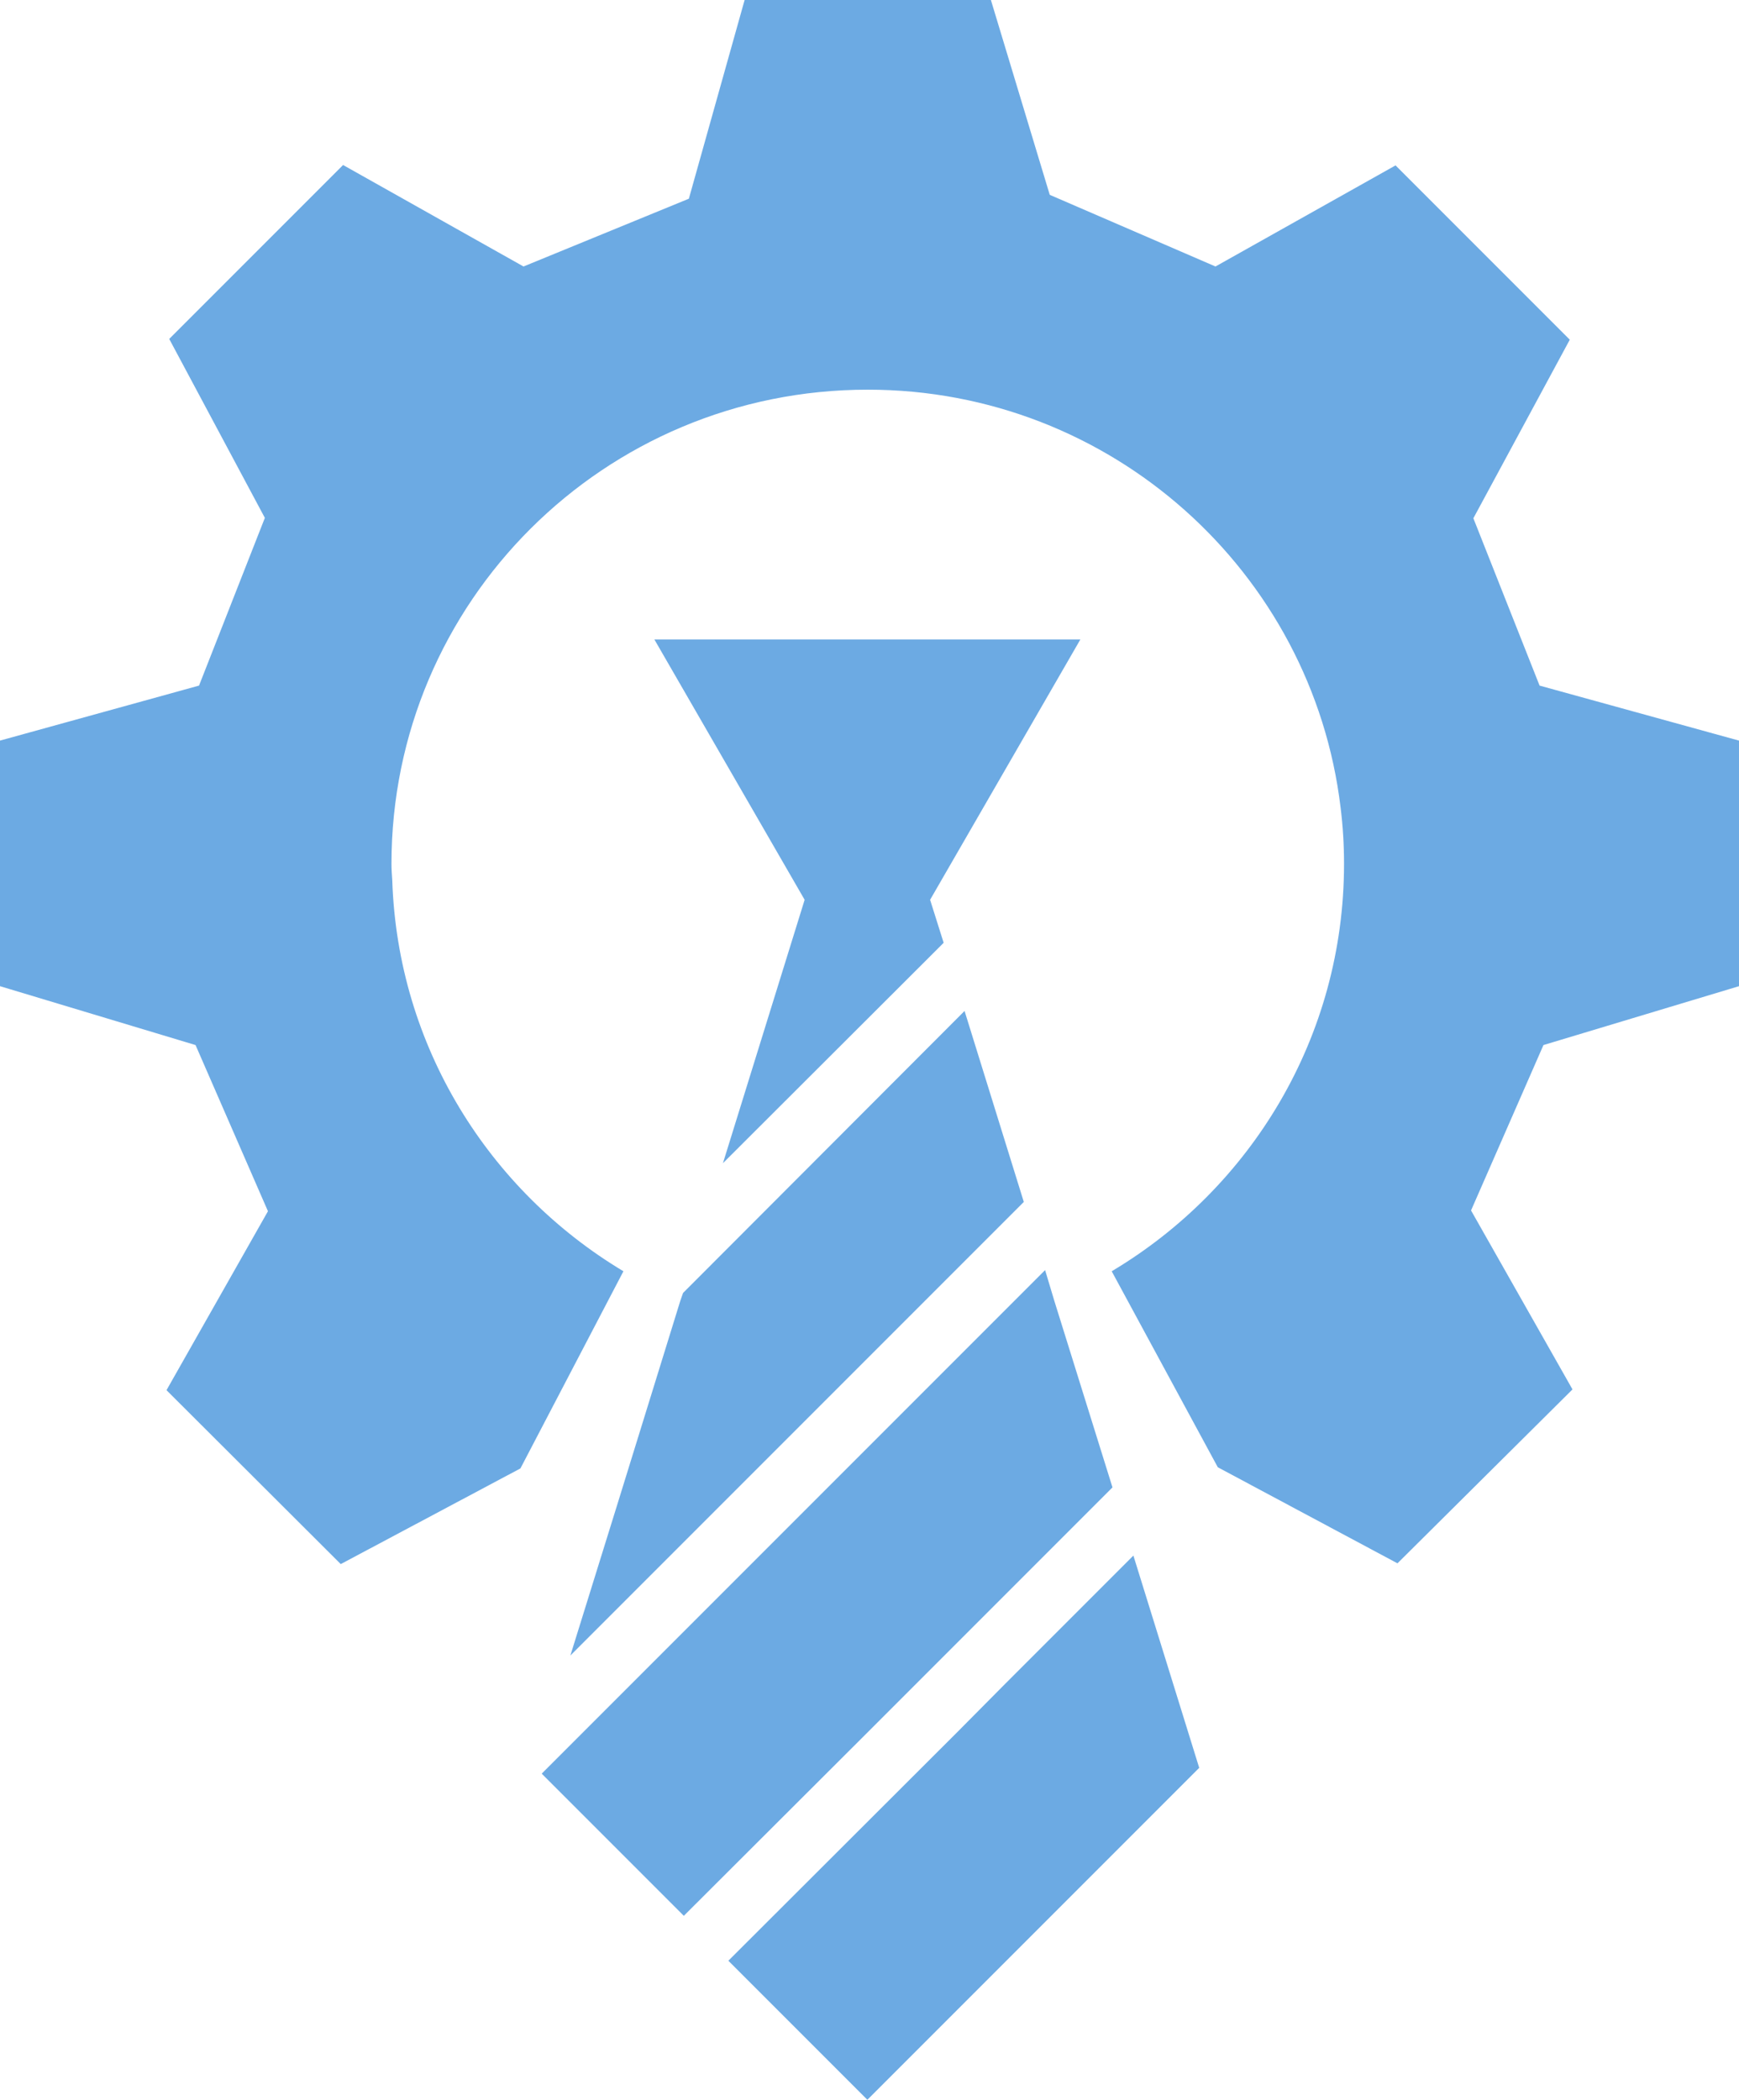
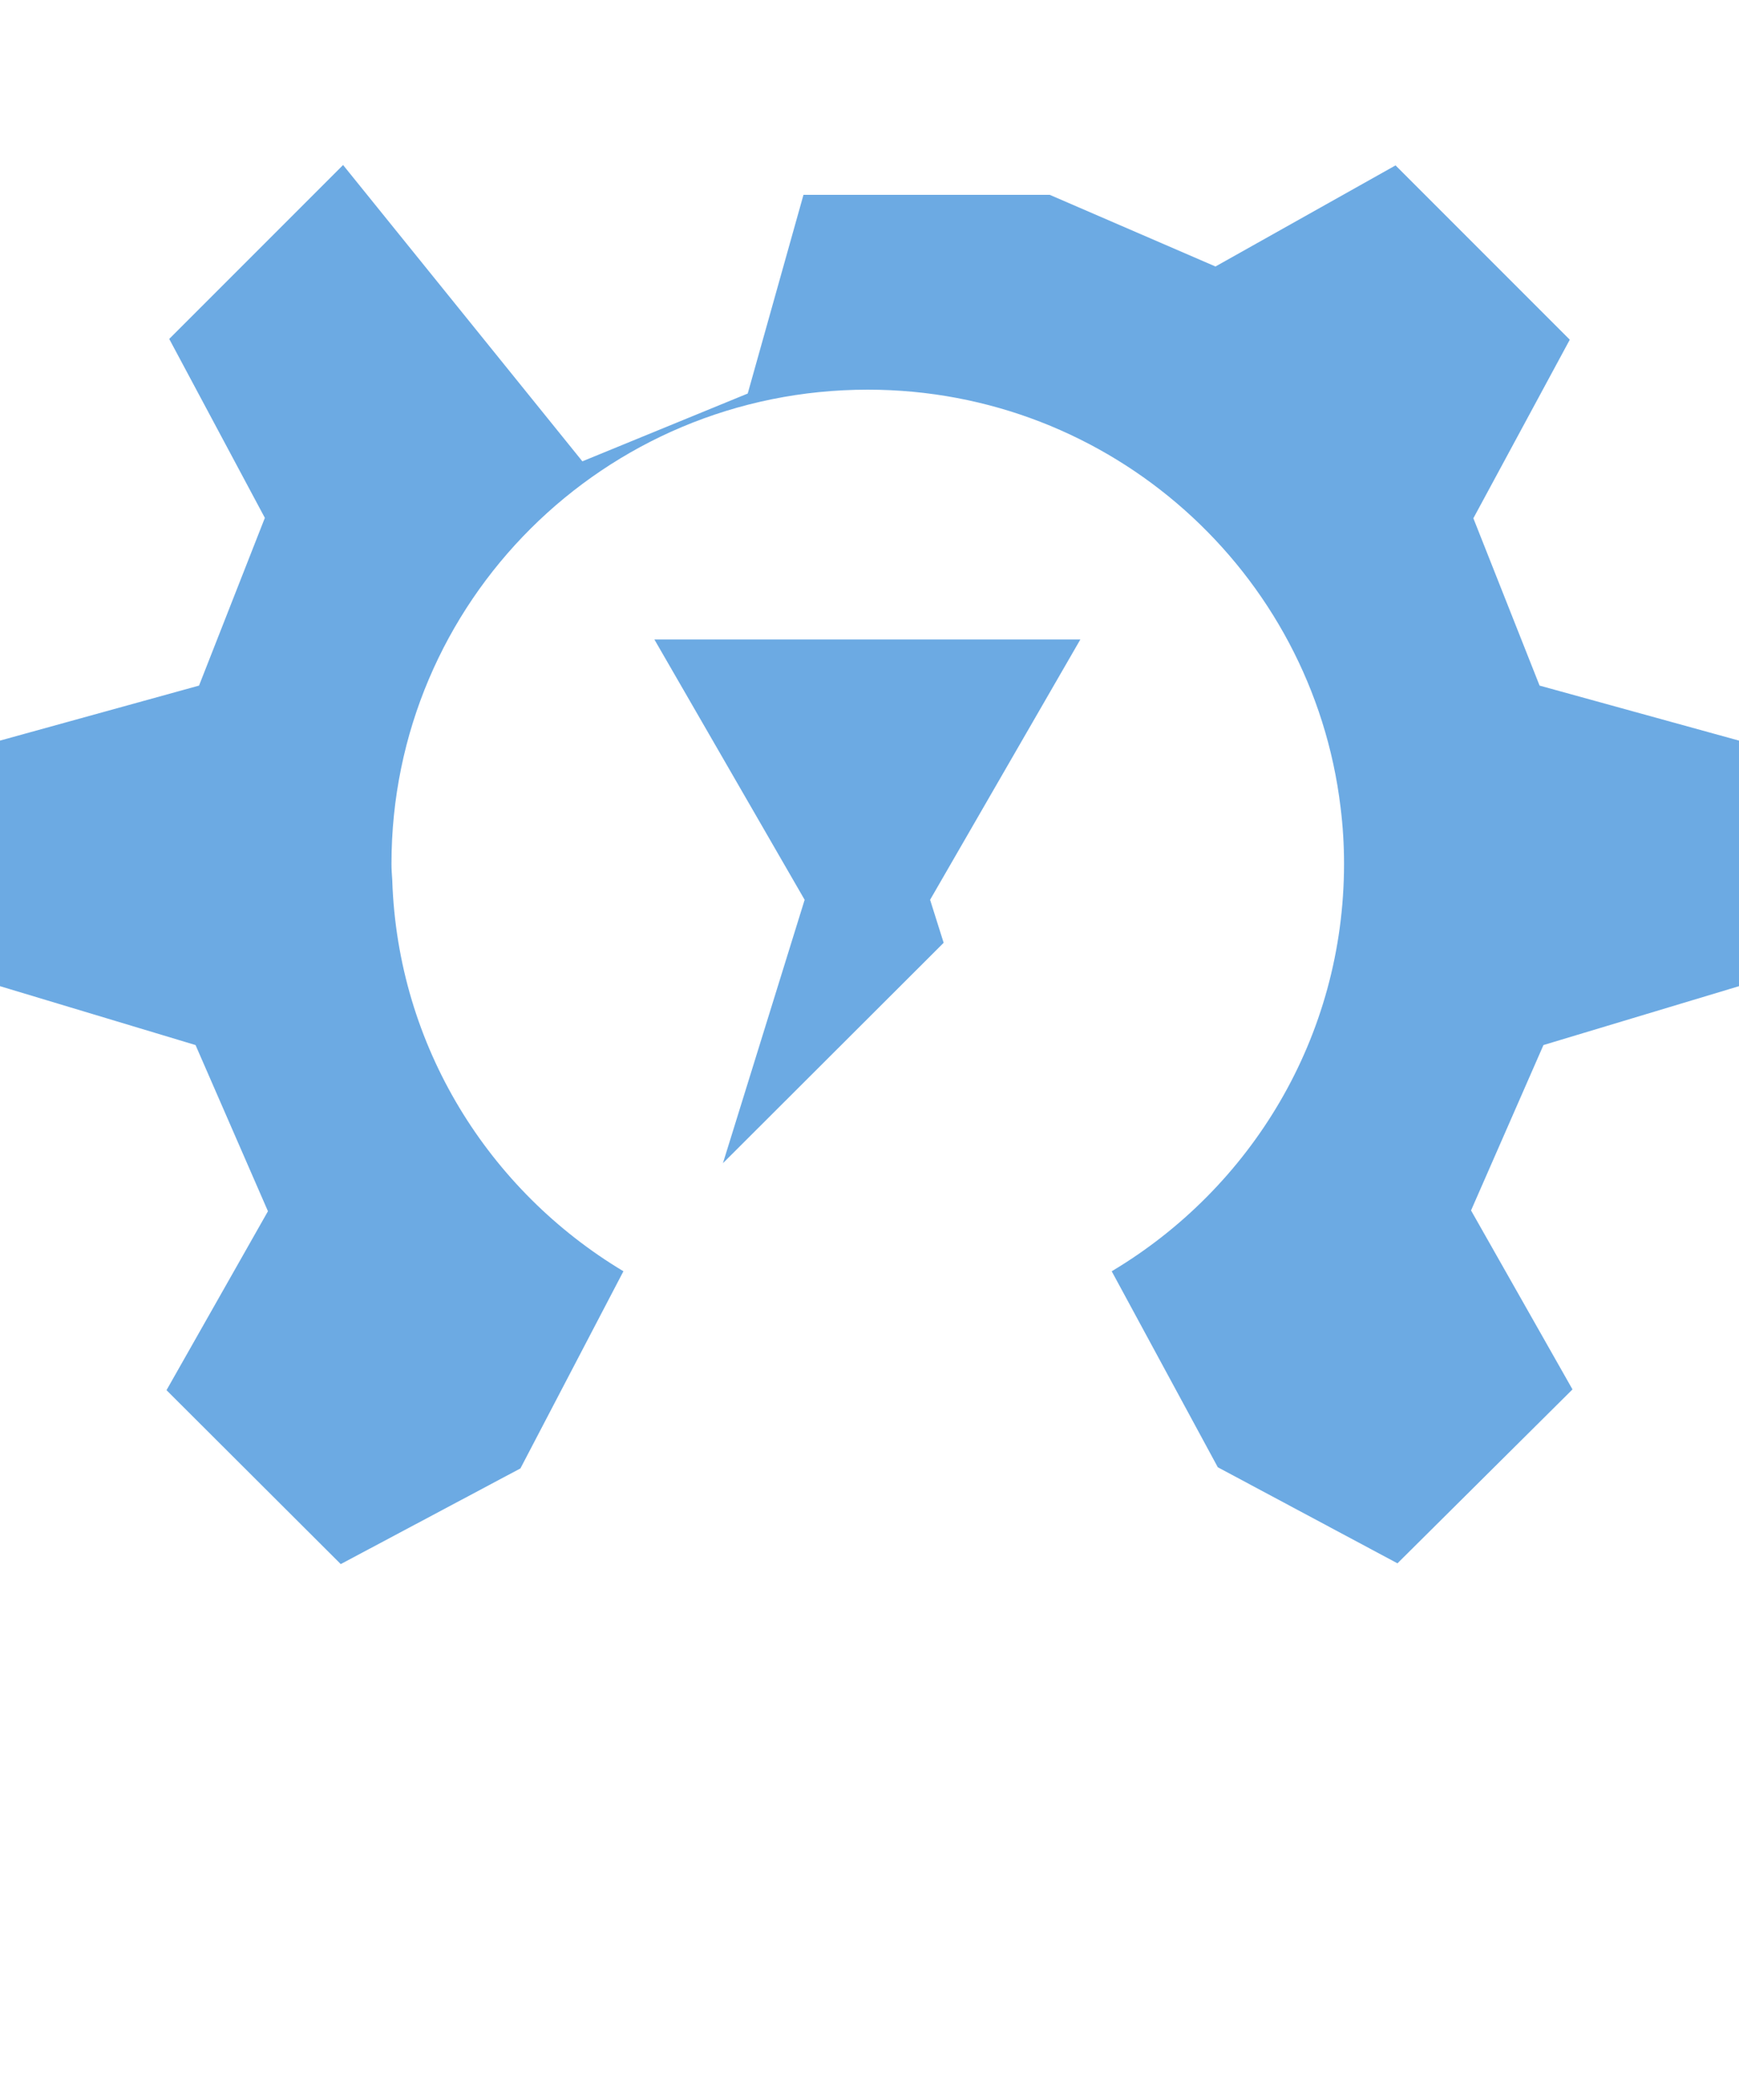
<svg xmlns="http://www.w3.org/2000/svg" version="1.1" id="Layer_1" x="0px" y="0px" width="44.91px" height="54.21px" viewBox="0 0 44.91 54.21" enable-background="new 0 0 44.91 54.21" xml:space="preserve">
  <g>
    <polygon fill="#6CAAE3" points="16.9,16.51 20.78,23.23 18.67,30.03 24.37,24.34 24.02,23.23 27.9,16.51  " />
-     <polygon fill="#6CAAE3" points="25.97,43.46 24.72,44.72 18.81,50.62 22.4,54.21 30.97,45.64 29.27,40.16  " />
-     <polygon fill="#6CAAE3" points="14.73,42.74 17.81,39.66 22.93,34.54 26.44,31.03 24.91,26.1 17.64,33.38 17.57,33.58 15.93,38.88     " />
-     <polygon fill="#6CAAE3" points="26.97,40.16 27.67,39.46 28.73,38.4 27.23,33.59 26.99,32.79 25.66,34.12 18.31,41.47 13.99,45.79    17.66,49.46 22.41,44.72  " />
-     <path fill="#6CAAE3" d="M39.76,17.7l-1.71-4.32l2.49-4.61l-4.5-4.5l-4.65,2.61l-4.28-1.85L25.59,0h-6.36l-1.44,5.13l-4.27,1.75   L8.86,4.26L4.37,8.75l2.47,4.62l-1.7,4.33L0,19.12v5.2v1.14l5.05,1.52l1.87,4.29L4.3,35.89l4.5,4.49l4.64-2.47l2.66-5.09   c-3.47-2.08-5.83-5.8-5.97-10.1c-0.01-0.14-0.02-0.28-0.02-0.42c0-6.76,5.49-12.24,12.3-12.24c6.29,0,11.48,4.71,12.21,10.78   c0.06,0.48,0.09,0.97,0.09,1.46c0,4.48-2.41,8.38-6,10.52l2.74,5.06l4.64,2.48l4.52-4.49l-2.62-4.62l1.87-4.27l5.05-1.52v-4.8   v-1.54L39.76,17.7z" />
+     <path fill="#6CAAE3" d="M39.76,17.7l-1.71-4.32l2.49-4.61l-4.5-4.5l-4.65,2.61l-4.28-1.85h-6.36l-1.44,5.13l-4.27,1.75   L8.86,4.26L4.37,8.75l2.47,4.62l-1.7,4.33L0,19.12v5.2v1.14l5.05,1.52l1.87,4.29L4.3,35.89l4.5,4.49l4.64-2.47l2.66-5.09   c-3.47-2.08-5.83-5.8-5.97-10.1c-0.01-0.14-0.02-0.28-0.02-0.42c0-6.76,5.49-12.24,12.3-12.24c6.29,0,11.48,4.71,12.21,10.78   c0.06,0.48,0.09,0.97,0.09,1.46c0,4.48-2.41,8.38-6,10.52l2.74,5.06l4.64,2.48l4.52-4.49l-2.62-4.62l1.87-4.27l5.05-1.52v-4.8   v-1.54L39.76,17.7z" />
  </g>
</svg>